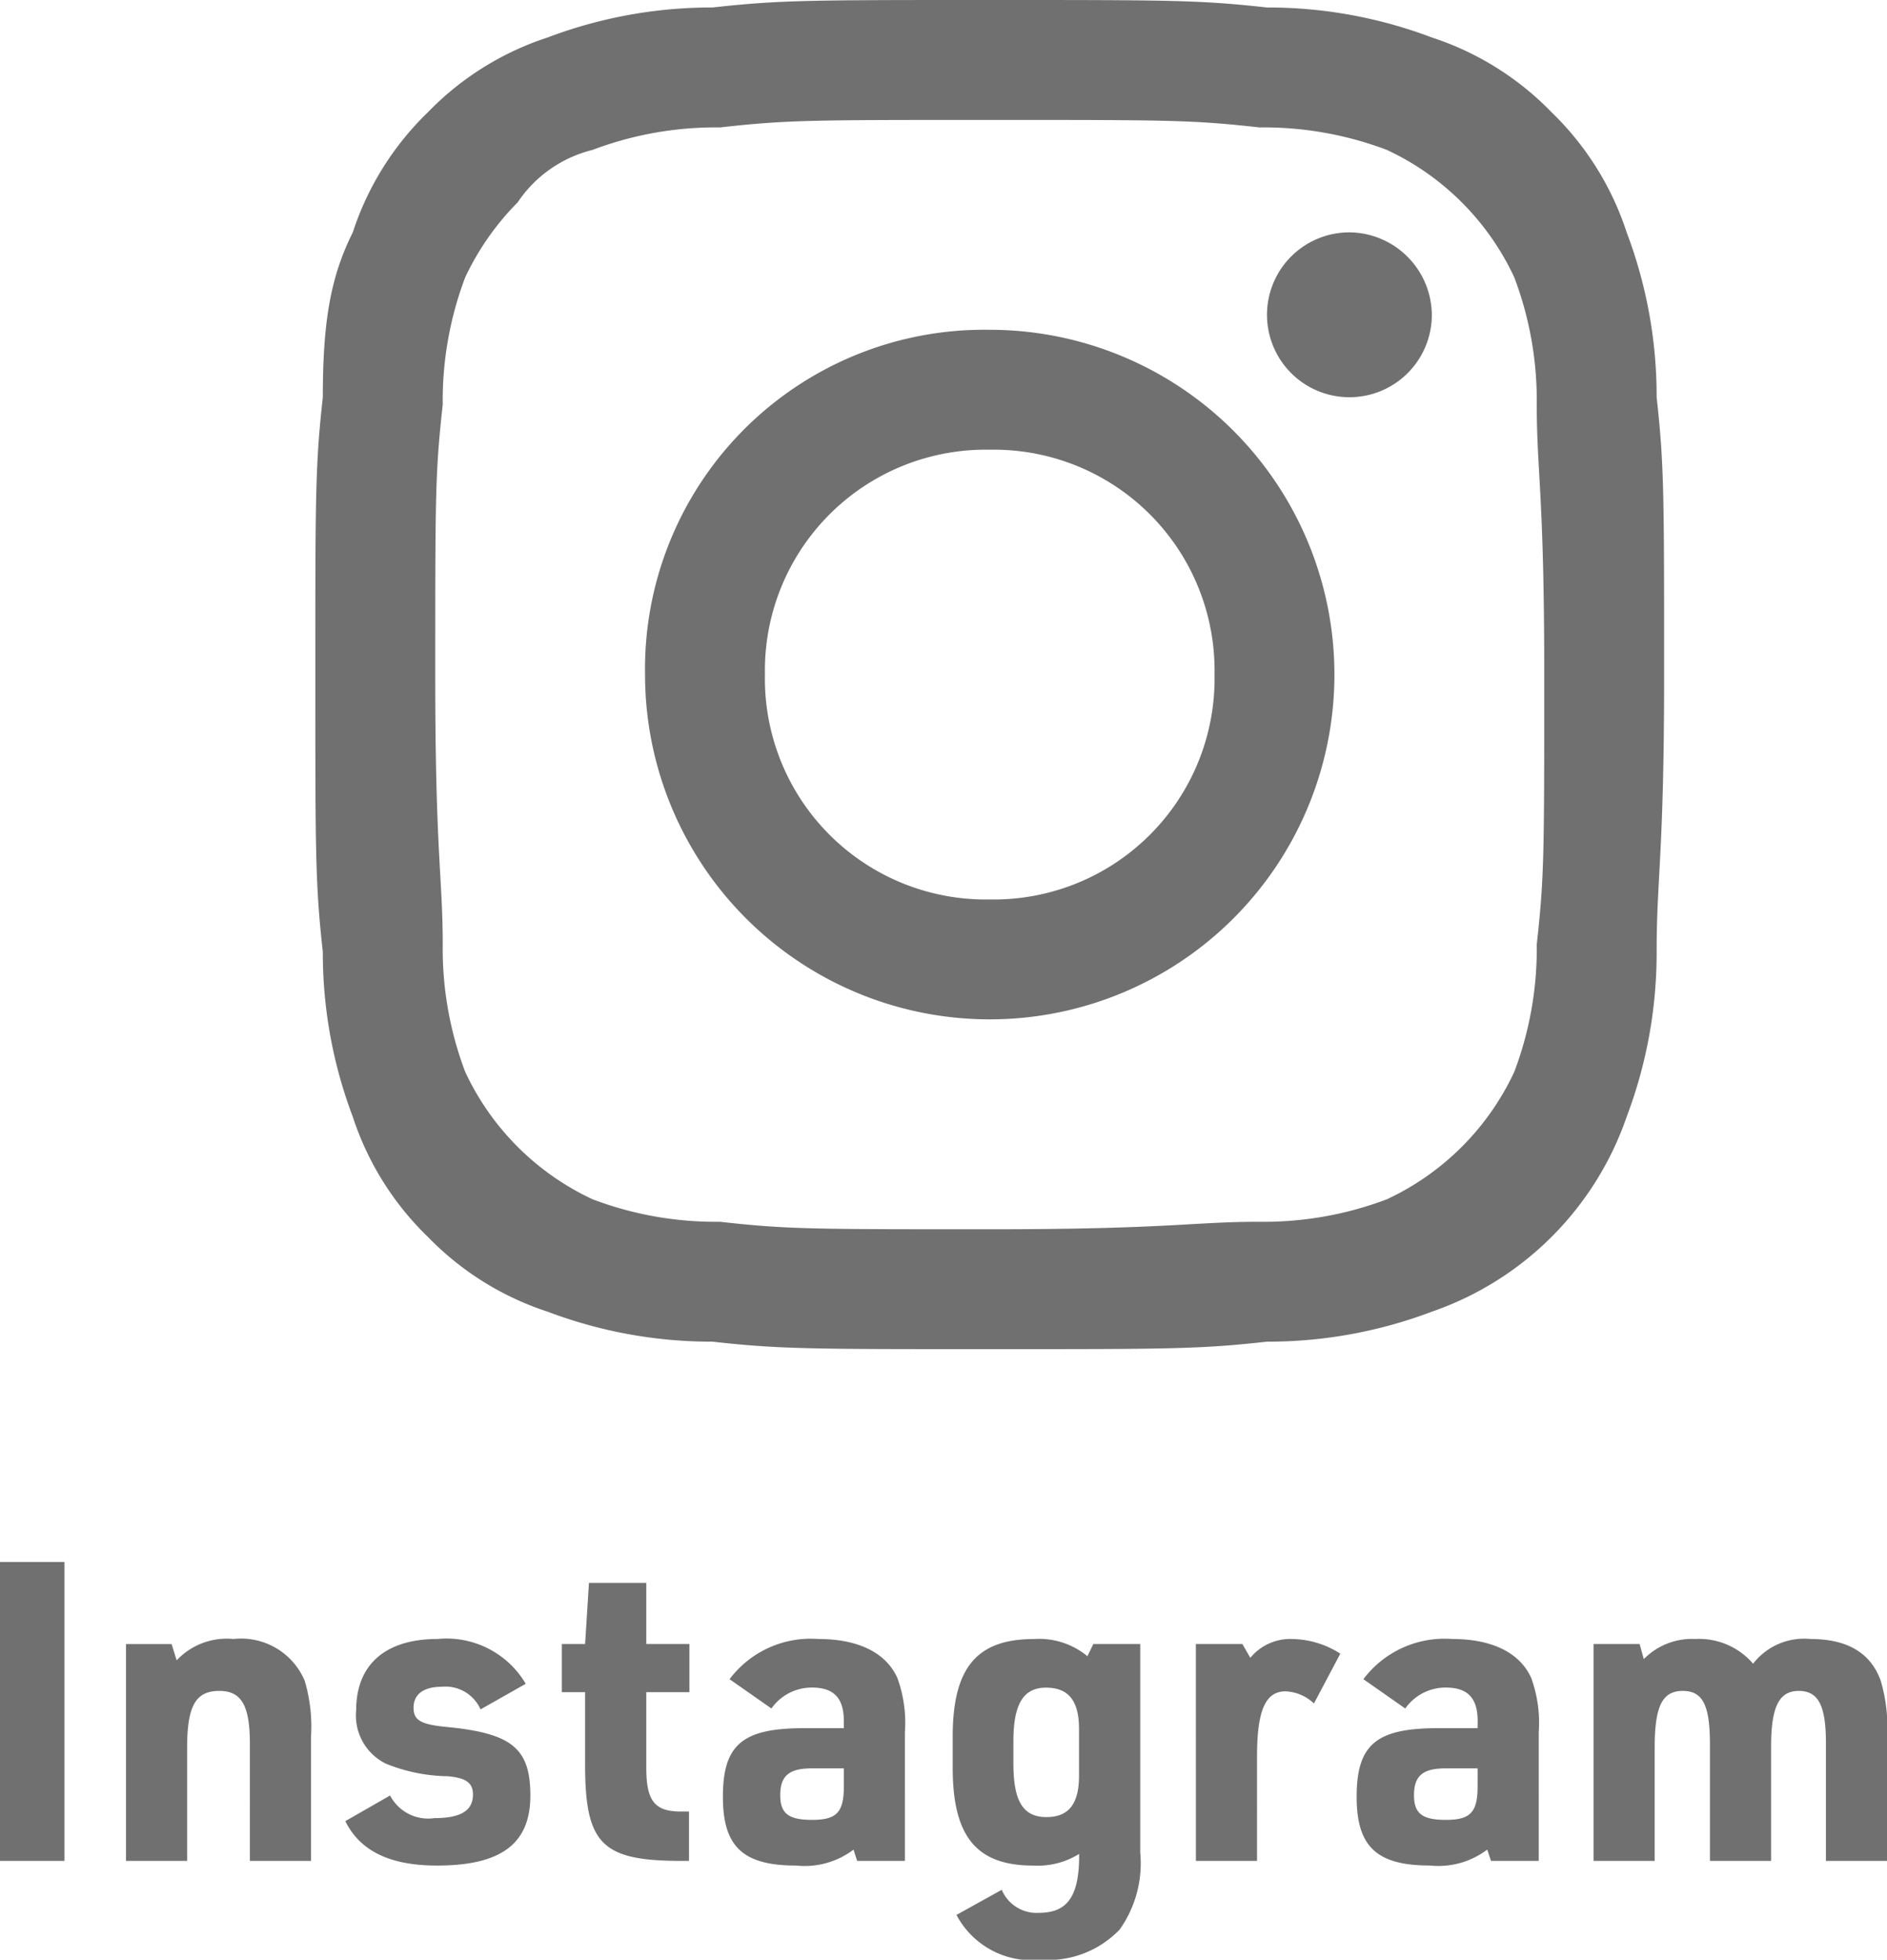
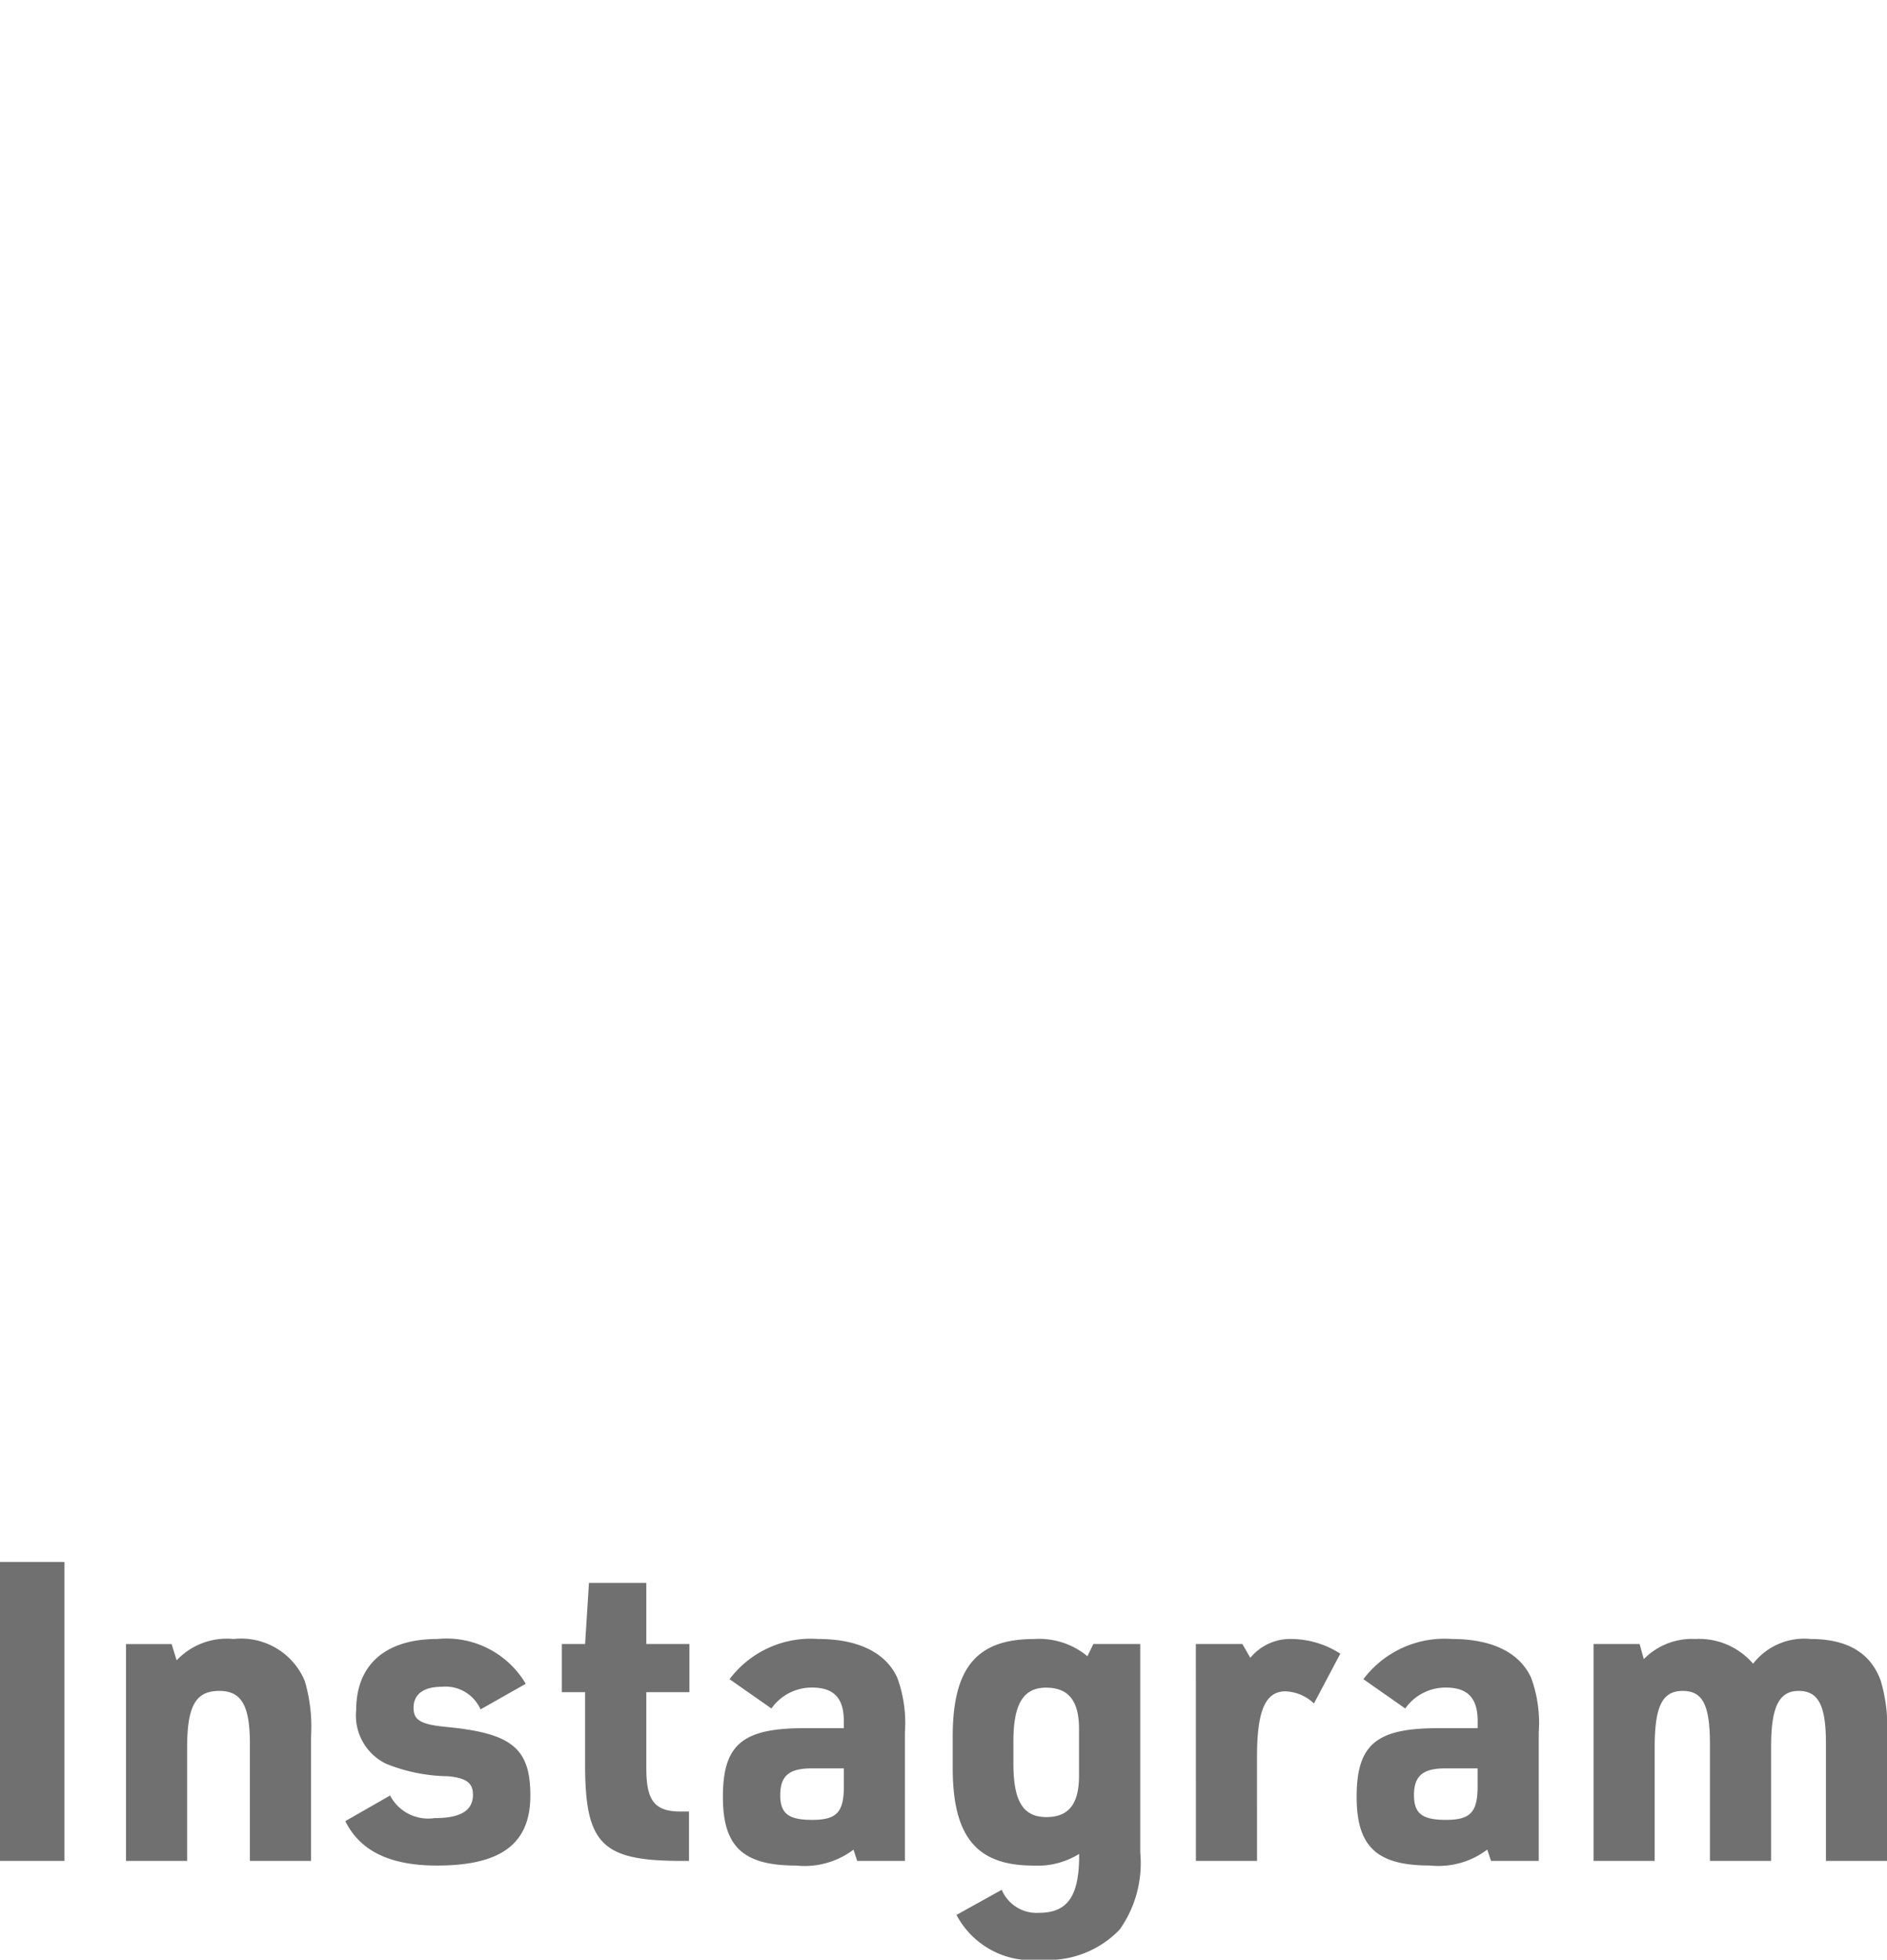
<svg xmlns="http://www.w3.org/2000/svg" width="81.144" height="84.248" viewBox="0 0 81.144 84.248">
  <defs>
    <clipPath id="clip-path">
      <rect width="58" height="58" fill="none" />
    </clipPath>
  </defs>
  <g id="グループ_439" data-name="グループ 439" transform="translate(-1143.44 2263)">
    <g id="コンポーネント_13_3" data-name="コンポーネント 13 – 3" transform="translate(1157 -2263)" clip-path="url(#clip-path)">
-       <path id="パス_3" data-name="パス 3" d="M29,5.156c7.733,0,8.7,0,11.6.322a14.945,14.945,0,0,1,5.478.967,11.316,11.316,0,0,1,5.478,5.478,14.945,14.945,0,0,1,.967,5.478c0,2.9.322,3.867.322,11.6s0,8.7-.322,11.6a14.945,14.945,0,0,1-.967,5.478,11.316,11.316,0,0,1-5.478,5.478,14.945,14.945,0,0,1-5.478.967c-2.9,0-3.867.322-11.6.322s-8.7,0-11.6-.322a14.945,14.945,0,0,1-5.478-.967,11.316,11.316,0,0,1-5.478-5.478A14.945,14.945,0,0,1,5.478,40.6c0-2.9-.322-3.867-.322-11.6s0-8.7.322-11.6a14.945,14.945,0,0,1,.967-5.478A11.573,11.573,0,0,1,8.7,8.7a5.448,5.448,0,0,1,3.222-2.256A14.945,14.945,0,0,1,17.4,5.478c2.9-.322,3.867-.322,11.6-.322M29,0c-7.733,0-9.022,0-11.922.322A19.893,19.893,0,0,0,9.989,1.611,12.614,12.614,0,0,0,4.833,4.833,12.614,12.614,0,0,0,1.611,9.989C.644,11.922.322,13.856.322,17.078,0,19.978,0,21.267,0,29s0,9.022.322,11.922a19.893,19.893,0,0,0,1.289,7.089,12.614,12.614,0,0,0,3.222,5.156,12.614,12.614,0,0,0,5.156,3.222,19.893,19.893,0,0,0,7.089,1.289C19.978,58,21.267,58,29,58s9.022,0,11.922-.322a19.893,19.893,0,0,0,7.089-1.289,13.519,13.519,0,0,0,8.378-8.378,19.893,19.893,0,0,0,1.289-7.089C57.678,37.7,58,36.733,58,29s0-9.022-.322-11.922a19.893,19.893,0,0,0-1.289-7.089,12.614,12.614,0,0,0-3.222-5.156,12.614,12.614,0,0,0-5.156-3.222A19.893,19.893,0,0,0,40.922.322C38.022,0,36.733,0,29,0m0,14.178A14.584,14.584,0,0,0,14.178,29,14.822,14.822,0,1,0,29,14.178m0,24.489A9.494,9.494,0,0,1,19.333,29,9.494,9.494,0,0,1,29,19.333,9.494,9.494,0,0,1,38.667,29,9.494,9.494,0,0,1,29,38.667M44.467,9.989a3.544,3.544,0,1,0,3.544,3.544,3.576,3.576,0,0,0-3.544-3.544" fill="#707070" fill-rule="evenodd" />
-     </g>
+       </g>
    <path id="パス_75" data-name="パス 75" d="M1.44,0H4.212V-12.852H1.44ZM6.858,0H9.486V-4.842c0-1.818.36-2.466,1.386-2.466.954,0,1.314.63,1.314,2.286V0h2.628V-5.328a6.954,6.954,0,0,0-.27-2.412,2.966,2.966,0,0,0-3.06-1.8,2.962,2.962,0,0,0-2.448.918l-.216-.7H6.858ZM16.29-1.71C16.92-.432,18.2.2,20.232.2c2.754,0,4.014-.936,4.014-3.006,0-2.034-.792-2.682-3.6-2.952-1.116-.108-1.422-.288-1.422-.828,0-.576.432-.9,1.206-.9a1.649,1.649,0,0,1,1.674.972l1.944-1.1a3.956,3.956,0,0,0-3.8-1.926c-2.232,0-3.492,1.1-3.492,3.06a2.306,2.306,0,0,0,1.278,2.3,7.33,7.33,0,0,0,2.664.54c.792.072,1.08.288,1.08.792,0,.684-.522,1.008-1.656,1.008a1.847,1.847,0,0,1-1.908-.972ZM26.6-7.254v2.988C26.586-.72,27.288,0,30.762,0h.306V-2.124h-.216c-1.242.036-1.62-.414-1.62-1.872V-7.254h1.854v-2.07H29.232v-2.628H26.766L26.6-9.324H25.6v2.07ZM37.728-5.706h-1.71c-2.646,0-3.492.7-3.492,2.952C32.526-.612,33.39.2,35.676.2a3.486,3.486,0,0,0,2.466-.684L38.3,0h2.052V-5.526a5.648,5.648,0,0,0-.324-2.34c-.486-1.08-1.674-1.674-3.4-1.674a4.37,4.37,0,0,0-3.816,1.728l1.8,1.26a2.119,2.119,0,0,1,1.746-.9c.936,0,1.368.45,1.368,1.44Zm0,1.728v.756c0,1.134-.306,1.458-1.368,1.458-1.008,0-1.368-.27-1.368-1.062,0-.828.378-1.152,1.35-1.152ZM47.844-.054c-.036,1.62-.54,2.286-1.728,2.286a1.628,1.628,0,0,1-1.6-.99L42.57,2.322a3.655,3.655,0,0,0,3.636,1.926,4.249,4.249,0,0,0,3.384-1.3A4.928,4.928,0,0,0,50.472-.36V-9.324H48.456L48.2-8.8a3.255,3.255,0,0,0-2.3-.738c-2.466,0-3.492,1.242-3.492,4.194V-4C42.408-1.044,43.434.2,45.864.2a3.377,3.377,0,0,0,1.98-.5ZM45.018-5.148c0-1.6.432-2.3,1.4-2.3s1.422.558,1.422,1.782v2c0,1.224-.45,1.782-1.4,1.782-1.008,0-1.422-.684-1.422-2.3ZM52.866,0h2.628V-4.482c0-1.98.36-2.808,1.224-2.808a1.882,1.882,0,0,1,1.224.522L59.076-8.91a3.944,3.944,0,0,0-2.088-.63,2.219,2.219,0,0,0-1.782.81l-.342-.594h-2ZM64.98-5.706H63.27c-2.646,0-3.492.7-3.492,2.952,0,2.142.864,2.952,3.15,2.952a3.485,3.485,0,0,0,2.466-.684L65.556,0h2.052V-5.526a5.648,5.648,0,0,0-.324-2.34c-.486-1.08-1.674-1.674-3.4-1.674a4.37,4.37,0,0,0-3.816,1.728l1.8,1.26a2.119,2.119,0,0,1,1.746-.9c.936,0,1.368.45,1.368,1.44Zm0,1.728v.756c0,1.134-.306,1.458-1.368,1.458-1.008,0-1.368-.27-1.368-1.062,0-.828.378-1.152,1.35-1.152ZM69.966,0h2.628V-4.878c0-1.764.324-2.43,1.206-2.43.864,0,1.17.612,1.17,2.3V0H77.6V-4.914c0-1.71.342-2.394,1.188-2.394s1.17.63,1.17,2.25V0h2.628V-5.328a7.021,7.021,0,0,0-.27-2.412c-.432-1.206-1.44-1.8-3.024-1.8a2.774,2.774,0,0,0-2.466,1.062A3.064,3.064,0,0,0,74.34-9.54a2.908,2.908,0,0,0-2.214.864l-.18-.648h-1.98Z" transform="translate(1142 -2183)" fill="#707070" />
  </g>
</svg>